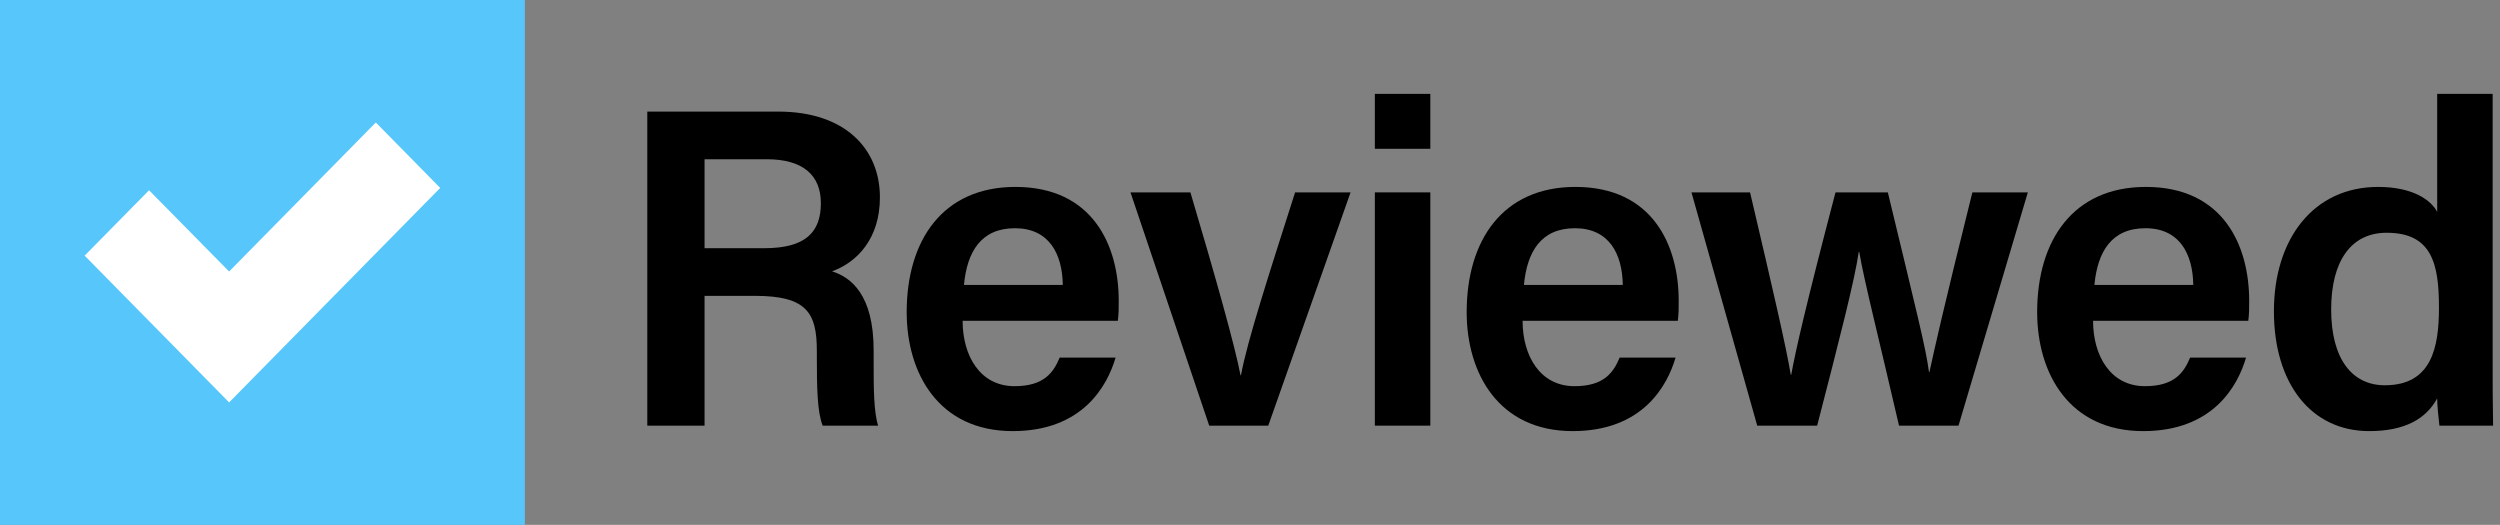
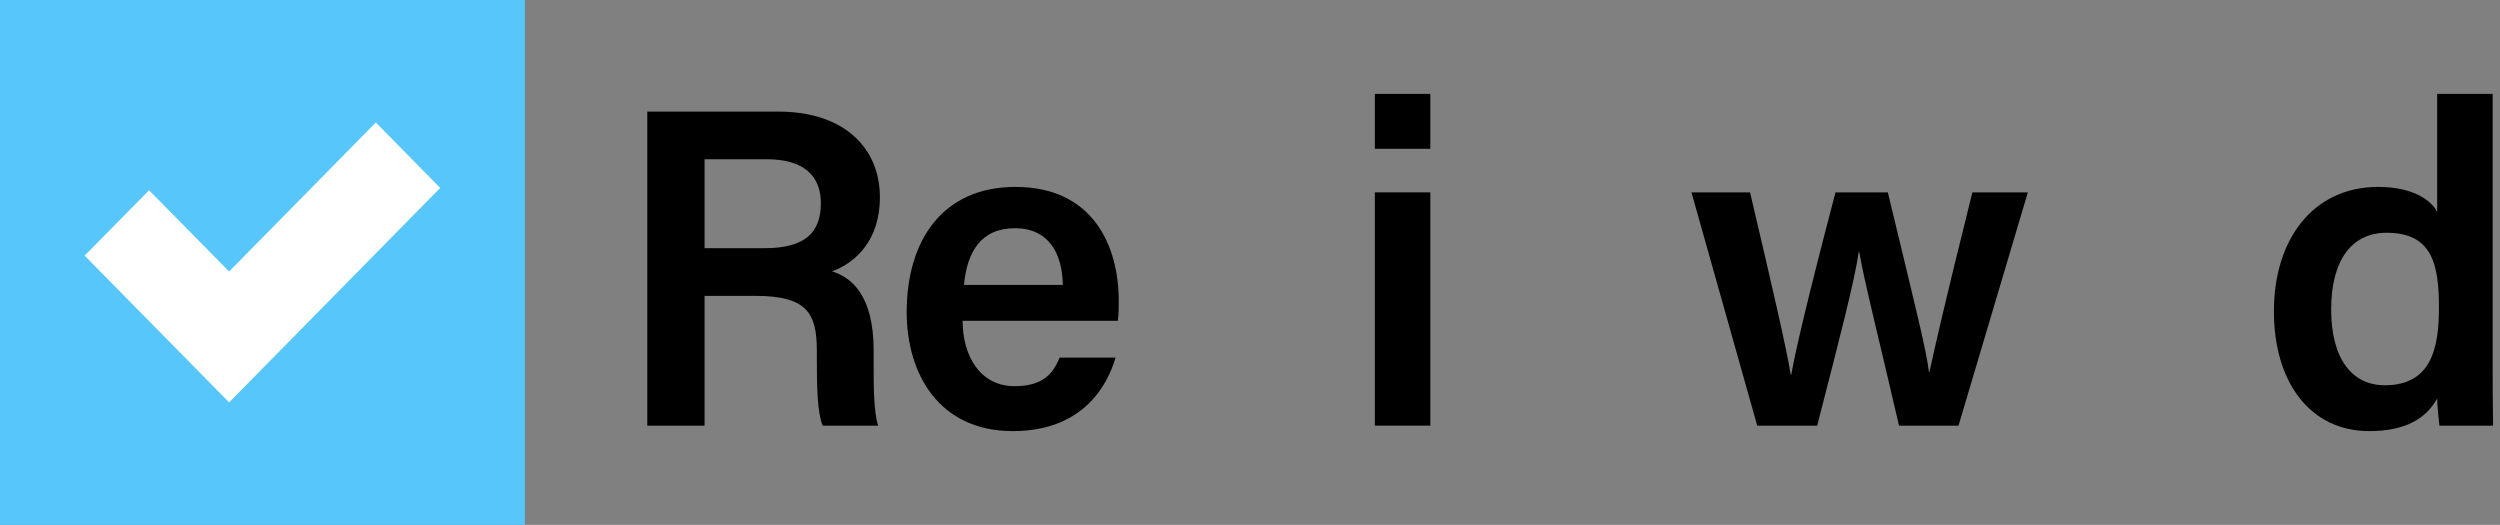
<svg xmlns="http://www.w3.org/2000/svg" fill="none" viewBox="0 0 181 38" height="38" width="181">
  <rect x="0" y="0" width="181" height="38" fill="#808080" stroke="none" />
  <path fill="#57C6FA" d="M0 0H38V38H0V0Z" clip-rule="evenodd" fill-rule="evenodd" />
  <path fill="white" d="M31.871 13.606L16.588 29.134L6.129 18.509L10.791 13.774L16.588 19.657L27.209 8.868L31.871 13.606Z" clip-rule="evenodd" fill-rule="evenodd" />
  <path fill="#000000" d="M54.67 21.42C58.426 21.42 59.139 22.668 59.139 25.395V25.79C59.139 28.09 59.171 29.831 59.56 30.817H63.576C63.252 29.799 63.252 27.959 63.252 26.414V25.363C63.252 21.321 61.6 20.072 60.24 19.645C62.054 18.988 63.706 17.279 63.706 14.289C63.706 10.74 61.147 8.079 56.354 8.079H46.864V30.817H51.01V21.42H54.67ZM51.01 11.529H55.512C58.135 11.529 59.431 12.679 59.431 14.716C59.431 16.852 58.265 17.969 55.35 17.969H51.01V11.529Z" />
  <path fill="#000000" d="M80.931 23.227C80.996 22.734 80.996 22.34 80.996 21.781C80.996 17.772 79.117 13.533 73.514 13.533C68.268 13.533 65.644 17.378 65.644 22.602C65.644 27.006 67.944 31.212 73.32 31.212C78.34 31.212 80.153 27.991 80.769 25.888H76.721C76.267 26.973 75.587 27.959 73.45 27.959C70.956 27.959 69.693 25.757 69.693 23.227H80.931ZM69.79 20.631C70.017 18.232 71.02 16.524 73.482 16.524C75.943 16.524 76.915 18.364 76.947 20.631H69.79Z" />
-   <path fill="#000000" d="M81.847 13.928L87.547 30.817H91.822L97.781 13.928H93.765C91.951 19.612 90.3 24.673 89.846 27.17H89.814C89.425 25.1 88 20.04 86.186 13.928H81.847Z" />
-   <path fill="#000000" d="M99.539 30.817H103.555V13.928H99.539V30.817ZM103.555 10.773V6.797H99.539V10.773H103.555Z" />
-   <path fill="#000000" d="M121.473 23.227C121.538 22.734 121.538 22.34 121.538 21.781C121.538 17.772 119.66 13.533 114.057 13.533C108.81 13.533 106.187 17.378 106.187 22.602C106.187 27.006 108.486 31.212 113.863 31.212C118.882 31.212 120.696 27.991 121.311 25.888H117.263C116.81 26.973 116.13 27.959 113.992 27.959C111.498 27.959 110.235 25.757 110.235 23.227H121.473ZM110.332 20.631C110.559 18.232 111.563 16.524 114.025 16.524C116.486 16.524 117.457 18.364 117.49 20.631H110.332Z" />
+   <path fill="#000000" d="M99.539 30.817H103.555V13.928H99.539V30.817M103.555 10.773V6.797H99.539V10.773H103.555Z" />
  <path fill="#000000" d="M122.462 13.928L127.223 30.817H131.562C133.182 24.541 134.283 20.27 134.574 18.232H134.607C134.963 20.335 136.032 24.508 137.489 30.817H141.796L146.816 13.928H142.8C140.631 22.635 140.08 25.166 139.691 26.94H139.659C139.432 25.198 138.785 22.668 136.679 13.928H132.89C130.72 22.208 130.008 25.363 129.684 27.137H129.652C129.328 25.166 128.388 21.091 126.704 13.928H122.462Z" />
-   <path fill="#000000" d="M162.776 23.227C162.841 22.734 162.841 22.34 162.841 21.781C162.841 17.772 160.963 13.533 155.36 13.533C150.113 13.533 147.49 17.378 147.49 22.602C147.49 27.006 149.789 31.212 155.166 31.212C160.185 31.212 161.999 27.991 162.614 25.888H158.566C158.113 26.973 157.433 27.959 155.295 27.959C152.801 27.959 151.538 25.757 151.538 23.227H162.776ZM151.635 20.631C151.862 18.232 152.866 16.524 155.327 16.524C157.789 16.524 158.76 18.364 158.793 20.631H151.635Z" />
  <path fill="#000000" d="M176.452 6.797V15.341C176.031 14.519 174.735 13.533 172.177 13.533C167.481 13.533 164.631 17.312 164.631 22.537C164.631 27.761 167.319 31.212 171.529 31.212C174.12 31.212 175.642 30.324 176.452 28.846C176.452 29.306 176.549 30.324 176.614 30.817H180.5C180.468 29.24 180.468 27.696 180.468 26.118V6.797H176.452ZM168.776 22.405C168.776 18.922 170.201 16.852 172.792 16.852C176.063 16.852 176.581 19.087 176.581 22.274C176.581 25.133 176.063 27.893 172.663 27.893C170.266 27.893 168.776 25.954 168.776 22.405Z" />
</svg>